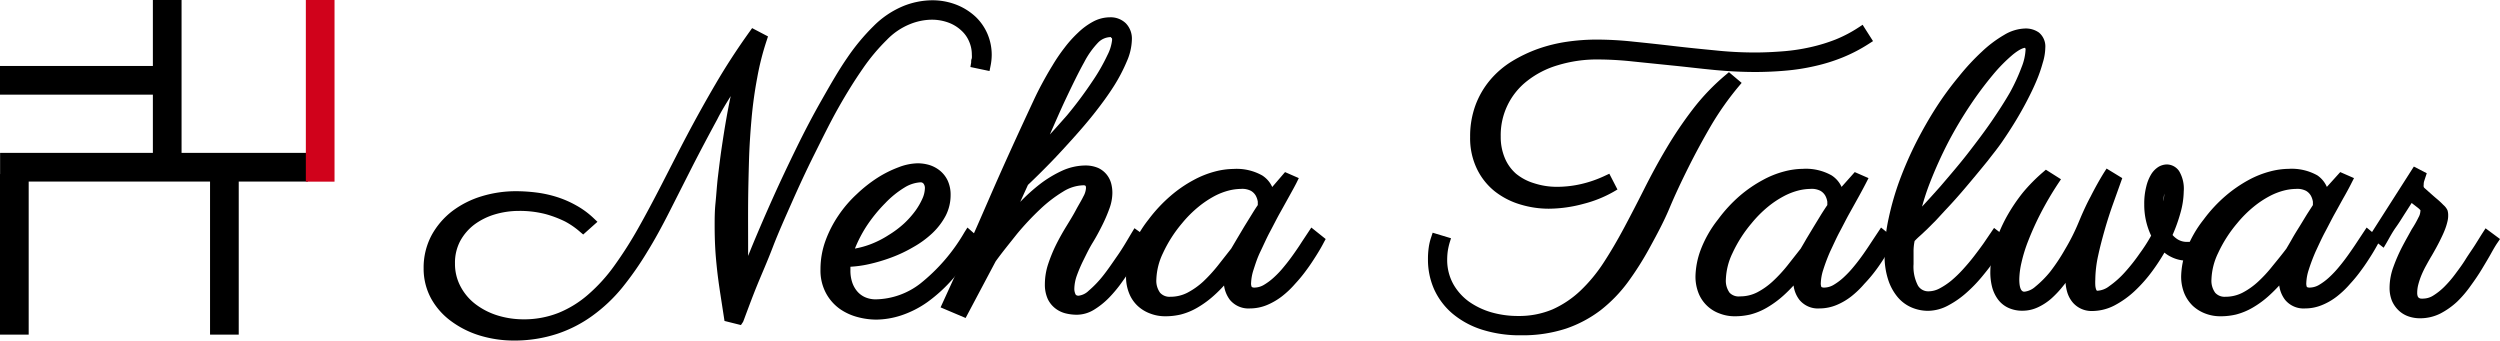
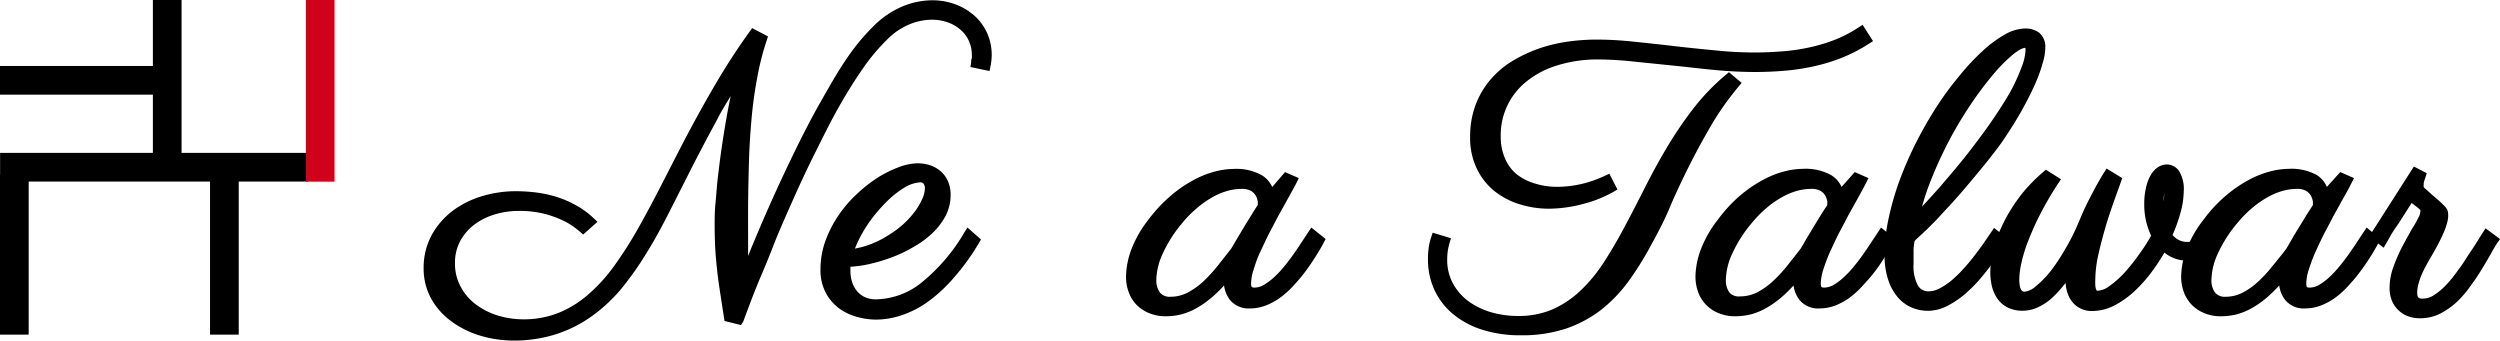
<svg xmlns="http://www.w3.org/2000/svg" viewBox="0 0 261.49 35.62">
  <defs>
    <style>.cls-1{fill:#d0021b;}</style>
  </defs>
  <title>logo</title>
  <g id="Layer_2" data-name="Layer 2">
    <g id="Layer_1-2" data-name="Layer 1">
      <path d="M53.79,35.62a12.24,12.24,0,0,1-3.62-.53,9.89,9.89,0,0,1-3-1.51,7.31,7.31,0,0,1-2.09-2.38,6.53,6.53,0,0,1-.77-3.13,7.19,7.19,0,0,1,.83-3.46,8.08,8.08,0,0,1,2.18-2.54,9.86,9.86,0,0,1,3.09-1.55A12.26,12.26,0,0,1,54,20a17.3,17.3,0,0,1,2.13.14,12.11,12.11,0,0,1,2.13.47,10.7,10.7,0,0,1,2,.87,8.88,8.88,0,0,1,1.84,1.35l.39.37L61,24.53l-.33-.28a8.16,8.16,0,0,0-1.58-1.09,11.57,11.57,0,0,0-2-.76,10.83,10.83,0,0,0-2.84-.34,8.87,8.87,0,0,0-2.51.37,6.93,6.93,0,0,0-2.14,1.07,5.41,5.41,0,0,0-1.47,1.72,4.84,4.84,0,0,0-.54,2.34A5,5,0,0,0,48.19,30a5.59,5.59,0,0,0,1.58,1.84A7.47,7.47,0,0,0,52.06,33a9.17,9.17,0,0,0,2.66.4,9.77,9.77,0,0,0,3.71-.68,11,11,0,0,0,3.1-1.92,17.24,17.24,0,0,0,2.72-3,41.51,41.51,0,0,0,2.5-3.92c.81-1.43,1.64-3,2.47-4.61s1.71-3.36,2.64-5.12,1.93-3.56,3-5.39,2.26-3.66,3.56-5.47l.25-.35,1.66.87-.13.4a27.9,27.9,0,0,0-1,3.93c-.26,1.37-.46,2.81-.59,4.27s-.23,3-.27,4.45-.08,3-.09,4.46,0,2.91,0,4.31c0,.38,0,.76,0,1.14.17-.43.35-.87.54-1.33.63-1.51,1.33-3.13,2.08-4.8s1.57-3.4,2.42-5.14,1.73-3.42,2.63-5S87.68,7.4,88.6,6.07a22,22,0,0,1,2.77-3.34A9.53,9.53,0,0,1,94.47.64a8.21,8.21,0,0,1,3-.61,6.89,6.89,0,0,1,2.58.47,6.35,6.35,0,0,1,2,1.26,5.43,5.43,0,0,1,1.25,1.82,5.58,5.58,0,0,1,.43,2.12,5.85,5.85,0,0,1-.13,1.23l-.1.5-2-.42.08-.47c0-.15,0-.3.07-.44a2.42,2.42,0,0,0,0-.38,3.39,3.39,0,0,0-.28-1.37,3.24,3.24,0,0,0-.82-1.16,4,4,0,0,0-1.33-.82,5.05,5.05,0,0,0-1.79-.31,6.23,6.23,0,0,0-2.26.47,7,7,0,0,0-2.41,1.64,20.31,20.31,0,0,0-2.51,3c-.87,1.25-1.74,2.65-2.59,4.16S86,14.5,85.16,16.18s-1.61,3.35-2.34,5-1.43,3.21-2,4.7-1.16,2.81-1.62,3.94-.8,2.05-1.06,2.74-.4,1.09-.42,1.11L77.5,34l-1.72-.43-.47-3.05c-.12-.81-.23-1.59-.31-2.34s-.15-1.49-.19-2.24-.06-1.52-.06-2.37c0-.68,0-1.47.09-2.35s.14-1.82.26-2.8.24-2,.39-3,.31-2.05.49-3.05c.14-.8.29-1.58.45-2.32-.49.8-1,1.61-1.4,2.42-.9,1.66-1.78,3.32-2.6,4.92l-2.38,4.7c-.77,1.52-1.57,3-2.38,4.3a33.28,33.28,0,0,1-2.6,3.71A16.5,16.5,0,0,1,62,33a13.52,13.52,0,0,1-3.7,1.91A14.31,14.31,0,0,1,53.79,35.62Z" />
      <path d="M102.09,6.62c0-.16,0-.31.06-.46a3.25,3.25,0,0,0,0-.44,3.87,3.87,0,0,0-.32-1.57,3.94,3.94,0,0,0-.94-1.33,4.64,4.64,0,0,0-1.49-.92,5.57,5.57,0,0,0-2-.34,6.82,6.82,0,0,0-2.44.5,7.87,7.87,0,0,0-2.58,1.75,20.64,20.64,0,0,0-2.57,3.11q-1.32,1.9-2.62,4.2T84.71,16c-.82,1.69-1.61,3.36-2.35,5s-1.43,3.21-2,4.7-1.17,2.82-1.62,4-.81,2.05-1.07,2.74-.38,1-.4,1.08l-1-.26c-.16-1-.3-1.9-.42-2.71s-.23-1.58-.32-2.33-.14-1.47-.18-2.2-.06-1.51-.06-2.35c0-.67,0-1.45.09-2.32s.14-1.8.25-2.77.24-2,.39-3,.32-2,.49-3,.36-1.93.56-2.82.39-1.7.6-2.41c-1.1,1.65-2.12,3.32-3,5S72.81,15.55,72,17.17s-1.62,3.18-2.38,4.7-1.56,2.93-2.37,4.26a33.3,33.3,0,0,1-2.56,3.66,15.85,15.85,0,0,1-3,2.84,12.9,12.9,0,0,1-3.56,1.83,13.59,13.59,0,0,1-4.37.66,11.56,11.56,0,0,1-3.47-.51,9.24,9.24,0,0,1-2.86-1.43,6.89,6.89,0,0,1-2-2.22,6,6,0,0,1-.71-2.89,6.69,6.69,0,0,1,.77-3.22,7.67,7.67,0,0,1,2-2.38A9.27,9.27,0,0,1,50.54,21,11.7,11.7,0,0,1,54,20.49a14.46,14.46,0,0,1,2.06.14,12.89,12.89,0,0,1,2.05.44A11.09,11.09,0,0,1,60,21.9a8.9,8.9,0,0,1,1.73,1.28l-.76.69a8.85,8.85,0,0,0-1.67-1.16,12.47,12.47,0,0,0-2.1-.79,10.88,10.88,0,0,0-3-.36,9.09,9.09,0,0,0-2.65.39,7.22,7.22,0,0,0-2.3,1.16A5.69,5.69,0,0,0,47.71,25a5.34,5.34,0,0,0-.6,2.58,5.47,5.47,0,0,0,.64,2.68,6.13,6.13,0,0,0,1.72,2,7.78,7.78,0,0,0,2.44,1.23,9.52,9.52,0,0,0,2.81.42,10.15,10.15,0,0,0,3.9-.72,11.55,11.55,0,0,0,3.24-2,17.74,17.74,0,0,0,2.79-3.08,41.85,41.85,0,0,0,2.53-4q1.23-2.16,2.48-4.64c.84-1.64,1.72-3.35,2.64-5.1s1.92-3.55,3-5.38,2.25-3.63,3.53-5.43l.9.47a28.89,28.89,0,0,0-1,4c-.26,1.4-.46,2.84-.6,4.31s-.23,3-.27,4.49-.08,3-.09,4.47,0,2.91,0,4.31,0,2.72-.11,4c.45-1.13,1-2.45,1.61-4s1.31-3.11,2.07-4.79,1.55-3.39,2.41-5.13,1.72-3.4,2.62-5,1.79-3,2.71-4.36a22.19,22.19,0,0,1,2.71-3.27,9.13,9.13,0,0,1,2.93-2A7.88,7.88,0,0,1,97.48.53,6.1,6.1,0,0,1,99.87,1a5.66,5.66,0,0,1,1.81,1.15,4.81,4.81,0,0,1,1.13,1.65,5,5,0,0,1,.39,1.93,5.67,5.67,0,0,1-.12,1.14Z" />
      <path d="M91.66,33.43a7.64,7.64,0,0,1-1.9-.25,5.87,5.87,0,0,1-1.89-.85,4.84,4.84,0,0,1-1.46-1.64,5,5,0,0,1-.59-2.53,8.68,8.68,0,0,1,.53-3,12,12,0,0,1,1.36-2.64,12.65,12.65,0,0,1,1.91-2.22,14.65,14.65,0,0,1,2.17-1.71A11.74,11.74,0,0,1,94,17.49a5.79,5.79,0,0,1,2-.41,4.43,4.43,0,0,1,1.18.17,3.36,3.36,0,0,1,1.11.58,3,3,0,0,1,.83,1.05,3.51,3.51,0,0,1,.31,1.53,4.71,4.71,0,0,1-.53,2.18,7.14,7.14,0,0,1-1.38,1.8,10.13,10.13,0,0,1-2,1.46,14.42,14.42,0,0,1-2.28,1.08,17.73,17.73,0,0,1-2.4.71,11.73,11.73,0,0,1-1.89.26v0c0,.14,0,.29,0,.43a3.83,3.83,0,0,0,.18,1.18,2.82,2.82,0,0,0,.52.95,2.31,2.31,0,0,0,.82.62,2.74,2.74,0,0,0,1.15.23,7.81,7.81,0,0,0,4.64-1.65,19.09,19.09,0,0,0,4.62-5.37l.31-.49,1.42,1.25-.21.35a23,23,0,0,1-2.68,3.7A15.68,15.68,0,0,1,97,31.6,10.37,10.37,0,0,1,94.23,33,8.65,8.65,0,0,1,91.66,33.43Zm4.62-14.36a3.57,3.57,0,0,0-1.68.55,9.9,9.9,0,0,0-2,1.62,15.67,15.67,0,0,0-2,2.47A13.84,13.84,0,0,0,89.42,26a9.17,9.17,0,0,0,1.52-.41,10.09,10.09,0,0,0,2-1,10.47,10.47,0,0,0,1.64-1.23A9.6,9.6,0,0,0,95.78,22a7.17,7.17,0,0,0,.73-1.29,2.83,2.83,0,0,0,.23-1,.76.76,0,0,0-.15-.51A.39.39,0,0,0,96.28,19.07Z" />
      <path d="M88.49,27.42l-.06.47c0,.16,0,.31,0,.47a4.27,4.27,0,0,0,.21,1.34,3.49,3.49,0,0,0,.6,1.11,2.78,2.78,0,0,0,1,.75,3.12,3.12,0,0,0,1.36.28,8.29,8.29,0,0,0,4.94-1.74,19.62,19.62,0,0,0,4.74-5.51l.67.59a23.08,23.08,0,0,1-2.62,3.62,15.8,15.8,0,0,1-2.64,2.39,10,10,0,0,1-2.59,1.33,8,8,0,0,1-2.42.41,7.63,7.63,0,0,1-1.78-.23,5.23,5.23,0,0,1-1.73-.79,4.32,4.32,0,0,1-1.31-1.46,4.64,4.64,0,0,1-.52-2.29,8.21,8.21,0,0,1,.5-2.82,11.63,11.63,0,0,1,1.3-2.53A12.92,12.92,0,0,1,90,20.67,15.47,15.47,0,0,1,92.06,19,11.05,11.05,0,0,1,94.14,18a5.24,5.24,0,0,1,1.79-.38,3.79,3.79,0,0,1,1,.15,3,3,0,0,1,1,.49,2.53,2.53,0,0,1,.68.88,3.09,3.09,0,0,1,.26,1.31,4.07,4.07,0,0,1-.48,1.94A6.35,6.35,0,0,1,97.1,24a9.42,9.42,0,0,1-1.85,1.39,13.52,13.52,0,0,1-2.21,1,16.59,16.59,0,0,1-2.32.69A11.29,11.29,0,0,1,88.49,27.42Zm.16-.84A10.75,10.75,0,0,0,91.11,26a11.12,11.12,0,0,0,2.11-1,11,11,0,0,0,1.71-1.3,9.1,9.1,0,0,0,1.26-1.43A7,7,0,0,0,97,20.92a3.2,3.2,0,0,0,.27-1.19,1.2,1.2,0,0,0-.28-.84.9.9,0,0,0-.68-.32,4,4,0,0,0-1.93.62,10.32,10.32,0,0,0-2.15,1.7,15.76,15.76,0,0,0-2,2.55A14.5,14.5,0,0,0,88.65,26.58Z" />
-       <path d="M98.38,32.15l.22-.48c1.64-3.57,3.24-7.16,4.77-10.69s3.12-7,4.73-10.45c.25-.54.54-1.13.88-1.76s.7-1.27,1.09-1.9A18.19,18.19,0,0,1,111.34,5a12.21,12.21,0,0,1,1.42-1.58,7.11,7.11,0,0,1,1.56-1.15,3.75,3.75,0,0,1,1.75-.46,2.28,2.28,0,0,1,1.69.63,2.3,2.3,0,0,1,.63,1.71,6,6,0,0,1-.53,2.27A17.52,17.52,0,0,1,116.51,9c-.55.87-1.21,1.78-1.93,2.7s-1.5,1.83-2.31,2.73-1.62,1.79-2.44,2.63-1.57,1.58-2.31,2.28l-.81,1.78a19,19,0,0,1,2.1-1.89,12.15,12.15,0,0,1,2.34-1.4,6,6,0,0,1,2.34-.52,3.36,3.36,0,0,1,1.38.26,2.47,2.47,0,0,1,.9.71,2.53,2.53,0,0,1,.46.93,3.81,3.81,0,0,1,.12.95,4.83,4.83,0,0,1-.32,1.68,15.75,15.75,0,0,1-.75,1.74c-.3.6-.62,1.2-1,1.82s-.65,1.2-.94,1.78a15.19,15.19,0,0,0-.71,1.65,4.34,4.34,0,0,0-.26,1.39,1.31,1.31,0,0,0,.14.59s.07.12.3.12a1.81,1.81,0,0,0,1.06-.52,11.16,11.16,0,0,0,1.49-1.55c.51-.64,1-1.37,1.55-2.16s1-1.58,1.46-2.35l.29-.48L120.24,25l-.29.39c-.14.19-.32.49-.56.9s-.54.94-.87,1.48-.72,1.12-1.14,1.7A13.59,13.59,0,0,1,116,31.14a8.15,8.15,0,0,1-1.56,1.25,3.47,3.47,0,0,1-1.8.53,4.9,4.9,0,0,1-1.13-.13,2.9,2.9,0,0,1-1.11-.52,2.72,2.72,0,0,1-.81-1,3.66,3.66,0,0,1-.3-1.57,6.75,6.75,0,0,1,.35-2.1,15.83,15.83,0,0,1,.82-2c.33-.66.69-1.3,1.07-1.92s.72-1.17,1-1.7.58-1,.78-1.42a2.06,2.06,0,0,0,.28-.88c0-.27-.06-.3-.29-.3a4.22,4.22,0,0,0-2.1.66,14.12,14.12,0,0,0-2.4,1.84,28.86,28.86,0,0,0-2.42,2.58c-.79,1-1.55,1.92-2.24,2.88l-3.14,5.92ZM116.17,3.88a1.88,1.88,0,0,0-1.28.54,8.86,8.86,0,0,0-1.49,2.09c-.56,1-1.22,2.35-2,4-.47,1-1,2.22-1.59,3.56.64-.69,1.24-1.38,1.79-2a41.54,41.54,0,0,0,2.65-3.55,19.69,19.69,0,0,0,1.58-2.75,4.54,4.54,0,0,0,.49-1.58c0-.15,0-.2-.06-.21S116.26,3.88,116.17,3.88Z" />
-       <path d="M104.72,24.24a28.14,28.14,0,0,1,2.15-2.59,17.44,17.44,0,0,1,2.25-2,11.08,11.08,0,0,1,2.23-1.34,5.37,5.37,0,0,1,2.14-.48,2.61,2.61,0,0,1,1.16.22,2,2,0,0,1,.73.55,2.15,2.15,0,0,1,.37.76,3.23,3.23,0,0,1,.1.82,4.32,4.32,0,0,1-.29,1.51,15.69,15.69,0,0,1-.73,1.69c-.29.59-.61,1.18-1,1.8s-.65,1.21-.95,1.79a17.18,17.18,0,0,0-.73,1.71,4.84,4.84,0,0,0-.29,1.56,1.82,1.82,0,0,0,.2.83.77.77,0,0,0,.74.38,2.28,2.28,0,0,0,1.38-.64,11.07,11.07,0,0,0,1.56-1.62c.52-.66,1-1.39,1.58-2.2s1-1.59,1.47-2.36l.71.55a9.29,9.29,0,0,0-.59.94q-.37.66-.87,1.47c-.33.54-.7,1.1-1.11,1.67a13.62,13.62,0,0,1-1.31,1.57A6.82,6.82,0,0,1,114.21,32a2.9,2.9,0,0,1-1.54.46,4.29,4.29,0,0,1-1-.12,2.34,2.34,0,0,1-.92-.42,2.29,2.29,0,0,1-.67-.85,3.21,3.21,0,0,1-.25-1.36,6.42,6.42,0,0,1,.32-2,16,16,0,0,1,.8-1.95,21.34,21.34,0,0,1,1-1.87l1-1.71c.32-.54.59-1,.8-1.46a2.53,2.53,0,0,0,.33-1.1.71.71,0,0,0-.79-.8,4.64,4.64,0,0,0-2.35.73,14.2,14.2,0,0,0-2.49,1.9,31.43,31.43,0,0,0-2.46,2.63c-.81,1-1.56,1.94-2.27,2.9l-3,5.59-1.77-.7q2.47-5.41,4.77-10.7t4.72-10.44q.38-.79.87-1.74c.33-.62.69-1.25,1.07-1.87s.8-1.22,1.24-1.8a13.7,13.7,0,0,1,1.37-1.52,6.82,6.82,0,0,1,1.46-1.07,3.25,3.25,0,0,1,1.51-.4,1.82,1.82,0,0,1,1.34.48,1.83,1.83,0,0,1,.48,1.36,5.56,5.56,0,0,1-.49,2.08,17,17,0,0,1-1.31,2.45,30.53,30.53,0,0,1-1.91,2.66c-.72.91-1.48,1.81-2.28,2.71s-1.61,1.77-2.43,2.61-1.61,1.62-2.37,2.33ZM116.17,3.38a2.3,2.3,0,0,0-1.61.67A9.24,9.24,0,0,0,113,6.27c-.57,1-1.23,2.37-2,4s-1.65,3.69-2.71,6.1A52.12,52.12,0,0,0,112,12.33a42.48,42.48,0,0,0,2.68-3.58,20.06,20.06,0,0,0,1.61-2.82,5,5,0,0,0,.54-1.79.8.8,0,0,0-.2-.56A.69.69,0,0,0,116.17,3.38Z" />
      <path d="M121.89,33.08a4.33,4.33,0,0,1-1.57-.28A3.89,3.89,0,0,1,119,32a3.64,3.64,0,0,1-.9-1.33,4.51,4.51,0,0,1-.32-1.77,8.41,8.41,0,0,1,.52-2.72,12,12,0,0,1,1.84-3.23,15.48,15.48,0,0,1,2.32-2.48,13.24,13.24,0,0,1,2.37-1.63,10,10,0,0,1,2.25-.9,8,8,0,0,1,1.94-.27,5.45,5.45,0,0,1,3,.68,2.8,2.8,0,0,1,1.05,1.21L134.41,18l1.44.63-.23.47c-.17.34-.42.79-.73,1.35s-.63,1.14-1,1.8-.7,1.33-1.06,2-.67,1.39-1,2.07-.52,1.3-.71,1.88a5,5,0,0,0-.26,1.39.84.84,0,0,0,.07.43.58.58,0,0,0,.31.06,2,2,0,0,0,.92-.26,6.25,6.25,0,0,0,1.08-.8,9.82,9.82,0,0,0,1.07-1.14c.36-.43.69-.87,1-1.31s.6-.86.85-1.26l1-1.51L138.66,25l-.2.37c-.22.43-.49.89-.8,1.38s-.64,1-1,1.48a15.26,15.26,0,0,1-1.2,1.46A9.62,9.62,0,0,1,134.08,31a7,7,0,0,1-1.57.91,4.67,4.67,0,0,1-1.75.35,2.52,2.52,0,0,1-2.12-.9,3.2,3.2,0,0,1-.61-1.5,14,14,0,0,1-1,1,10.4,10.4,0,0,1-1.81,1.33,6.73,6.73,0,0,1-1.73.71A7,7,0,0,1,121.89,33.08Zm7.87-13.32a5.47,5.47,0,0,0-1.24.17,6.89,6.89,0,0,0-1.49.58,10.43,10.43,0,0,0-1.66,1.11,12.27,12.27,0,0,0-1.73,1.73,13.74,13.74,0,0,0-2,3.13,6.81,6.81,0,0,0-.69,2.74,2.14,2.14,0,0,0,.39,1.4,1.32,1.32,0,0,0,1.07.42,3.89,3.89,0,0,0,1.78-.42,7.84,7.84,0,0,0,1.65-1.16,16,16,0,0,0,1.51-1.64L128.78,26l.59-1,.78-1.31.81-1.31q.33-.54.6-.93c0-.1,0-.22,0-.36a2,2,0,0,0-.21-.62,1.38,1.38,0,0,0-.51-.51A2,2,0,0,0,129.76,19.76Z" />
      <path d="M135.17,18.89c-.17.34-.41.78-.71,1.32s-.64,1.15-1,1.81-.71,1.35-1.06,2.06-.69,1.42-1,2.1-.53,1.33-.72,1.94a5.25,5.25,0,0,0-.29,1.53c0,.42.08.69.25.81a1,1,0,0,0,.63.18,2.36,2.36,0,0,0,1.16-.33,6.42,6.42,0,0,0,1.18-.86,12.91,12.91,0,0,0,1.12-1.19c.36-.44.71-.89,1-1.34s.61-.88.87-1.29.49-.75.67-1l.7.55c-.22.41-.48.86-.78,1.34s-.63,1-1,1.46a15.32,15.32,0,0,1-1.16,1.42,10.69,10.69,0,0,1-1.32,1.21,6.43,6.43,0,0,1-1.45.84,4.25,4.25,0,0,1-1.56.31A2.05,2.05,0,0,1,129,31a2.86,2.86,0,0,1-.55-1.82c0-.05,0-.17,0-.34a2,2,0,0,1,.05-.42,15.86,15.86,0,0,1-1.87,2A9.58,9.58,0,0,1,125,31.74a6.05,6.05,0,0,1-1.6.65,5.93,5.93,0,0,1-1.47.19,3.82,3.82,0,0,1-1.4-.25,3.41,3.41,0,0,1-1.15-.71,3.35,3.35,0,0,1-.78-1.15,4.09,4.09,0,0,1-.28-1.58,7.86,7.86,0,0,1,.49-2.55,11.52,11.52,0,0,1,1.77-3.1,14.48,14.48,0,0,1,2.24-2.4,13.14,13.14,0,0,1,2.28-1.57,9.42,9.42,0,0,1,2.14-.85,7.58,7.58,0,0,1,1.82-.26,5,5,0,0,1,2.71.6,2.56,2.56,0,0,1,1.12,1.83c.26-.33.53-.65.82-1l.87-1Zm-6,7.42q.26-.4.63-1c.25-.42.51-.86.78-1.3s.54-.89.8-1.3.49-.77.68-1.06a5.08,5.08,0,0,0,0-.56,2.52,2.52,0,0,0-.27-.8,1.94,1.94,0,0,0-.68-.69,2.52,2.52,0,0,0-1.31-.29,5.92,5.92,0,0,0-1.36.18,8,8,0,0,0-1.6.63,10.37,10.37,0,0,0-1.75,1.16,12.19,12.19,0,0,0-1.79,1.8,13.86,13.86,0,0,0-2.08,3.25,7.3,7.3,0,0,0-.74,2.94,2.61,2.61,0,0,0,.51,1.72,1.79,1.79,0,0,0,1.45.6,4.38,4.38,0,0,0,2-.48,7.62,7.62,0,0,0,1.76-1.24,15.93,15.93,0,0,0,1.56-1.69Z" />
      <path d="M159.11,35.07a13.11,13.11,0,0,1-4.13-.6,9.06,9.06,0,0,1-3.07-1.68A7.28,7.28,0,0,1,150,30.25a7.63,7.63,0,0,1-.64-3.14,8.07,8.07,0,0,1,.08-1.22,5.62,5.62,0,0,1,.26-1.09l.15-.46,1.92.58-.15.48a7.35,7.35,0,0,0-.18.8,6.71,6.71,0,0,0-.07.91A5.22,5.22,0,0,0,152,29.7a5.75,5.75,0,0,0,1.65,1.85A7.85,7.85,0,0,0,156,32.67a10,10,0,0,0,2.77.38,9,9,0,0,0,3.62-.69,10.44,10.44,0,0,0,2.89-1.93,16.27,16.27,0,0,0,2.42-2.91c.74-1.13,1.46-2.36,2.15-3.65s1.41-2.68,2.12-4.09,1.49-2.86,2.32-4.25a41.26,41.26,0,0,1,2.76-4.09,22.79,22.79,0,0,1,3.47-3.62l.32-.27,1.33,1.12-.32.38a30.72,30.72,0,0,0-2.89,4.1c-.84,1.44-1.63,2.9-2.35,4.34s-1.41,2.9-2,4.31-1.35,2.81-2.05,4.09a32,32,0,0,1-2.29,3.62,15.09,15.09,0,0,1-2.83,2.92,12.82,12.82,0,0,1-3.64,1.94A14.6,14.6,0,0,1,159.11,35.07ZM162,21.83a10.2,10.2,0,0,1-3-.45A8,8,0,0,1,156.33,20a6.78,6.78,0,0,1-1.86-2.36,7.37,7.37,0,0,1-.7-3.31,9.41,9.41,0,0,1,.56-3.33,8.9,8.9,0,0,1,1.53-2.63,9.45,9.45,0,0,1,2.27-1.95,15,15,0,0,1,2.74-1.31,16.16,16.16,0,0,1,3-.74,21.77,21.77,0,0,1,3.1-.23,36.44,36.44,0,0,1,3.91.22c1.38.14,2.78.29,4.22.46s2.86.31,4.31.45a39.57,39.57,0,0,0,4.15.22c1,0,2-.05,3-.13a20,20,0,0,0,2.82-.43,17.66,17.66,0,0,0,2.62-.8,13.76,13.76,0,0,0,2.4-1.26l.42-.28,1.09,1.71-.42.27A16.48,16.48,0,0,1,192.75,6a18.31,18.31,0,0,1-2.92.91,22.06,22.06,0,0,1-3.07.48c-1,.09-2.11.14-3.17.14-1.34,0-2.77-.07-4.25-.21S176.4,7,175,6.86l-4.21-.43a35.06,35.06,0,0,0-3.62-.21,14,14,0,0,0-4.22.6,9.51,9.51,0,0,0-3.22,1.65,7.17,7.17,0,0,0-2.76,5.81,5.65,5.65,0,0,0,.42,2.23,4.47,4.47,0,0,0,1.17,1.65,5.44,5.44,0,0,0,1.88,1,7.67,7.67,0,0,0,2.47.38,11.23,11.23,0,0,0,2.47-.29,12.19,12.19,0,0,0,2.52-.88l.43-.2.85,1.65-.41.24a12.56,12.56,0,0,1-3.14,1.26A14.08,14.08,0,0,1,162,21.83Z" />
      <path d="M181.5,8.73a30.86,30.86,0,0,0-2.94,4.17c-.86,1.45-1.64,2.91-2.37,4.37s-1.41,2.9-2.06,4.32-1.33,2.78-2,4.06a30.91,30.91,0,0,1-2.25,3.56A14.11,14.11,0,0,1,167.11,32a11.94,11.94,0,0,1-3.49,1.87,13.85,13.85,0,0,1-4.51.67,12.38,12.38,0,0,1-4-.58,8.49,8.49,0,0,1-2.9-1.58,6.67,6.67,0,0,1-1.78-2.36,7.22,7.22,0,0,1-.6-2.94,8.46,8.46,0,0,1,.07-1.15,5.43,5.43,0,0,1,.24-1l1,.29a8.16,8.16,0,0,0-.19.87,6.4,6.4,0,0,0-.08,1,5.73,5.73,0,0,0,.68,2.83,6.21,6.21,0,0,0,1.8,2,7.73,7.73,0,0,0,2.54,1.2,10.59,10.59,0,0,0,2.91.4,9.23,9.23,0,0,0,3.82-.74,11,11,0,0,0,3-2,16.15,16.15,0,0,0,2.49-3c.75-1.14,1.47-2.37,2.17-3.69s1.41-2.68,2.12-4.1,1.48-2.83,2.31-4.22a40.07,40.07,0,0,1,2.72-4,21.92,21.92,0,0,1,3.4-3.55Zm13.71-4.59a15.54,15.54,0,0,1-2.65,1.38,18.36,18.36,0,0,1-2.84.89,24.52,24.52,0,0,1-3,.47c-1,.09-2.07.13-3.12.13-1.33,0-2.73-.07-4.2-.2L175,6.37c-1.45-.16-2.85-.31-4.21-.44a35.82,35.82,0,0,0-3.67-.21,14.6,14.6,0,0,0-4.37.62,10.1,10.1,0,0,0-3.38,1.74,7.74,7.74,0,0,0-2.18,2.69,7.93,7.93,0,0,0-.77,3.51,6.09,6.09,0,0,0,.46,2.43,4.92,4.92,0,0,0,1.31,1.83,5.94,5.94,0,0,0,2,1.14,8.39,8.39,0,0,0,2.63.4,11.62,11.62,0,0,0,2.58-.3,13.58,13.58,0,0,0,2.62-.91l.41.8a12,12,0,0,1-3,1.21,13.5,13.5,0,0,1-3.45.45,9.63,9.63,0,0,1-2.89-.43,7.59,7.59,0,0,1-2.47-1.3,6.35,6.35,0,0,1-1.73-2.19,7,7,0,0,1-.64-3.09,8.91,8.91,0,0,1,.53-3.16,8.36,8.36,0,0,1,1.44-2.48,8.85,8.85,0,0,1,2.15-1.84A13.18,13.18,0,0,1,161,5.58,15.06,15.06,0,0,1,164,4.85a20.56,20.56,0,0,1,3-.22,38.13,38.13,0,0,1,3.86.21l4.21.46c1.43.17,2.87.32,4.32.46a40.51,40.51,0,0,0,4.2.22c1,0,2-.05,3-.13a20.59,20.59,0,0,0,2.88-.44,17.26,17.26,0,0,0,2.7-.83,13.42,13.42,0,0,0,2.49-1.3Z" />
      <path d="M181.46,33.08a4.29,4.29,0,0,1-1.57-.28,3.72,3.72,0,0,1-2.23-2.14,4.69,4.69,0,0,1-.32-1.77,8.45,8.45,0,0,1,.53-2.72,12,12,0,0,1,1.84-3.23A15,15,0,0,1,182,20.46a13.66,13.66,0,0,1,2.38-1.63,9.78,9.78,0,0,1,2.25-.9,8,8,0,0,1,1.94-.27,5.48,5.48,0,0,1,3,.68,2.8,2.8,0,0,1,1.05,1.21L194,18l1.44.63-.24.47q-.26.51-.72,1.35c-.3.54-.63,1.14-1,1.8s-.7,1.33-1.06,2-.67,1.39-1,2.07a18.9,18.9,0,0,0-.71,1.88,5,5,0,0,0-.26,1.39,1,1,0,0,0,.06.43.62.62,0,0,0,.32.06,2,2,0,0,0,.92-.26,6.25,6.25,0,0,0,1.08-.8,10.76,10.76,0,0,0,1.07-1.14c.36-.43.69-.87,1-1.31s.59-.86.85-1.26l1-1.51L198.23,25l-.2.37c-.23.43-.49.89-.8,1.38s-.64,1-1,1.48A15.16,15.16,0,0,1,195,29.69,9.68,9.68,0,0,1,193.64,31a6.68,6.68,0,0,1-1.56.91,4.68,4.68,0,0,1-1.76.35,2.5,2.5,0,0,1-2.11-.9,3.1,3.1,0,0,1-.61-1.5c-.35.38-.69.72-1,1a10.4,10.4,0,0,1-1.81,1.33,6.73,6.73,0,0,1-1.73.71A7,7,0,0,1,181.46,33.08Zm7.87-13.32a5.47,5.47,0,0,0-1.24.17,6.89,6.89,0,0,0-1.49.58,10.06,10.06,0,0,0-1.67,1.11,12.23,12.23,0,0,0-1.72,1.73,13.74,13.74,0,0,0-2,3.13,6.81,6.81,0,0,0-.69,2.74,2.14,2.14,0,0,0,.39,1.4A1.31,1.31,0,0,0,182,31a3.9,3.9,0,0,0,1.79-.42,7.54,7.54,0,0,0,1.64-1.16,15,15,0,0,0,1.52-1.64L188.35,26c.13-.23.34-.57.58-1l.79-1.31.8-1.31c.23-.36.43-.67.61-.93,0-.1,0-.22,0-.36a2,2,0,0,0-.21-.62,1.38,1.38,0,0,0-.51-.51A2,2,0,0,0,189.33,19.76Z" />
      <path d="M194.74,18.89q-.26.51-.72,1.32c-.3.55-.63,1.15-1,1.81s-.71,1.35-1.07,2.06-.68,1.42-1,2.1a19.13,19.13,0,0,0-.73,1.94,5.55,5.55,0,0,0-.28,1.53c0,.42.08.69.25.81a1,1,0,0,0,.63.18,2.36,2.36,0,0,0,1.16-.33,6,6,0,0,0,1.17-.86,11.75,11.75,0,0,0,1.13-1.19c.36-.44.7-.89,1-1.34s.61-.88.87-1.29l.67-1,.7.55c-.22.41-.48.86-.78,1.34s-.63,1-1,1.46a17.14,17.14,0,0,1-1.16,1.42,11.46,11.46,0,0,1-1.32,1.21,6.65,6.65,0,0,1-1.45.84,4.26,4.26,0,0,1-1.57.31,2.08,2.08,0,0,1-1.72-.7,2.92,2.92,0,0,1-.54-1.82c0-.05,0-.17,0-.34a1.5,1.5,0,0,1,.05-.42,16.62,16.62,0,0,1-1.87,2,9.58,9.58,0,0,1-1.72,1.27,6.05,6.05,0,0,1-1.6.65,5.93,5.93,0,0,1-1.47.19,3.82,3.82,0,0,1-1.4-.25,3.27,3.27,0,0,1-1.93-1.86,4.08,4.08,0,0,1-.29-1.58,7.9,7.9,0,0,1,.5-2.55,11.26,11.26,0,0,1,1.77-3.1,14.44,14.44,0,0,1,2.23-2.4,13.59,13.59,0,0,1,2.29-1.57,9.42,9.42,0,0,1,2.14-.85,7.58,7.58,0,0,1,1.82-.26,5,5,0,0,1,2.71.6,2.55,2.55,0,0,1,1.11,1.83c.26-.33.54-.65.82-1l.88-1Zm-6,7.42q.25-.4.63-1c.24-.42.5-.86.78-1.3s.54-.89.8-1.3.49-.77.68-1.06a3.71,3.71,0,0,0,0-.56,2.27,2.27,0,0,0-.26-.8,1.94,1.94,0,0,0-.68-.69,2.54,2.54,0,0,0-1.31-.29,5.86,5.86,0,0,0-1.36.18,7.77,7.77,0,0,0-1.6.63,10.37,10.37,0,0,0-1.75,1.16,12.73,12.73,0,0,0-1.8,1.8,14.54,14.54,0,0,0-2.08,3.25,7.44,7.44,0,0,0-.73,2.94,2.61,2.61,0,0,0,.51,1.72,1.79,1.79,0,0,0,1.44.6,4.39,4.39,0,0,0,2-.48,7.36,7.36,0,0,0,1.75-1.24,15,15,0,0,0,1.57-1.69Z" />
      <path d="M201.69,32.51a4.36,4.36,0,0,1-1.72-.34,3.91,3.91,0,0,1-1.48-1.09,5.46,5.46,0,0,1-1-1.84,8,8,0,0,1-.37-2.6,18,18,0,0,1,.43-3.83,29.13,29.13,0,0,1,1.16-4,38.71,38.71,0,0,1,1.72-3.93c.66-1.29,1.37-2.53,2.11-3.68A32.57,32.57,0,0,1,204.89,8a23.83,23.83,0,0,1,2.41-2.6,12.53,12.53,0,0,1,2.33-1.75,4.5,4.5,0,0,1,2.2-.67,2.39,2.39,0,0,1,1.43.42A1.89,1.89,0,0,1,213.93,5a5.62,5.62,0,0,1-.27,1.58A14.62,14.62,0,0,1,213,8.47c-.28.67-.62,1.37-1,2.1s-.8,1.47-1.24,2.19-.91,1.44-1.38,2.12-1,1.32-1.44,1.9c-.94,1.16-1.76,2.14-2.44,2.94s-1.28,1.47-1.78,2-.92,1-1.26,1.36l-.91.91-.73.68a7,7,0,0,0-.56.54,5.37,5.37,0,0,0-.11,1.17c0,.45,0,.87,0,1.25a4.26,4.26,0,0,0,.46,2.24,1.25,1.25,0,0,0,1.13.6,2.48,2.48,0,0,0,1.11-.29,7.31,7.31,0,0,0,1.25-.83,12.43,12.43,0,0,0,1.23-1.19c.41-.45.8-.91,1.16-1.38s.69-.91,1-1.35l1.08-1.59L210.08,25l-.29.4s-.16.24-.36.57-.5.81-.86,1.33-.79,1.07-1.28,1.66a15,15,0,0,1-1.62,1.67,9.6,9.6,0,0,1-1.86,1.3A4.54,4.54,0,0,1,201.69,32.51ZM211.85,5c-.16,0-.54.09-1.29.69a16.7,16.7,0,0,0-2.09,2.11,37.34,37.34,0,0,0-2.37,3.17,42.72,42.72,0,0,0-2.31,3.88,44.49,44.49,0,0,0-1.93,4.27,24.13,24.13,0,0,0-.82,2.49c.66-.71,1.3-1.42,1.93-2.13,1-1.17,2-2.33,2.89-3.48s1.73-2.26,2.47-3.34,1.38-2.08,1.91-3A19.94,19.94,0,0,0,211.46,7a5.62,5.62,0,0,0,.41-1.87h0a1.19,1.19,0,0,0-.08-.17Z" />
      <path d="M211.83,3.46a1.92,1.92,0,0,1,1.14.33A1.38,1.38,0,0,1,213.43,5a5.12,5.12,0,0,1-.25,1.45,15.84,15.84,0,0,1-.66,1.82q-.42,1-1,2.07c-.37.72-.78,1.44-1.22,2.16s-.89,1.41-1.36,2.09-.95,1.3-1.42,1.87c-.94,1.16-1.75,2.14-2.43,2.93s-1.27,1.47-1.77,2-.91,1-1.25,1.34-.64.65-.9.89l-.72.68c-.22.2-.45.42-.68.67a6,6,0,0,0-.15,1.42c0,.45,0,.86,0,1.24a4.57,4.57,0,0,0,.55,2.52,1.76,1.76,0,0,0,1.54.82,2.94,2.94,0,0,0,1.34-.35,7.33,7.33,0,0,0,1.34-.88,12.39,12.39,0,0,0,1.28-1.24c.42-.47.81-.94,1.19-1.41s.7-.93,1-1.38l.78-1.15.73.55c0,.05-.17.25-.39.61s-.49.79-.84,1.3-.77,1.05-1.25,1.63a14.94,14.94,0,0,1-1.57,1.61,8.54,8.54,0,0,1-1.77,1.23,3.91,3.91,0,0,1-1.88.49,4,4,0,0,1-1.53-.3,3.31,3.31,0,0,1-1.29-1,5,5,0,0,1-.9-1.67,7.6,7.6,0,0,1-.34-2.44,17.68,17.68,0,0,1,.42-3.72A29.25,29.25,0,0,1,199.19,19a35.54,35.54,0,0,1,1.7-3.87c.65-1.28,1.34-2.49,2.08-3.65a33.19,33.19,0,0,1,2.3-3.2,24.87,24.87,0,0,1,2.37-2.55,12.76,12.76,0,0,1,2.23-1.68A4.1,4.1,0,0,1,211.83,3.46Zm-11.7,19.8c1.1-1.14,2.18-2.31,3.21-3.48s2-2.35,2.91-3.5S208,14,208.74,12.92a33.52,33.52,0,0,0,1.93-3.08,19.6,19.6,0,0,0,1.25-2.63,6,6,0,0,0,.45-2,.89.89,0,0,0-.15-.42c-.11-.18-.23-.27-.37-.27a3,3,0,0,0-1.61.8,16.49,16.49,0,0,0-2.15,2.18,38.25,38.25,0,0,0-2.41,3.21,43.78,43.78,0,0,0-2.33,3.93,40.08,40.08,0,0,0-1.95,4.32A24.42,24.42,0,0,0,200.13,23.26Z" />
      <path d="M218.76,32.53a2.58,2.58,0,0,1-1.94-.87,3,3,0,0,1-.59-1.08,4.53,4.53,0,0,1-.18-1,2.35,2.35,0,0,1-.19.25,10.76,10.76,0,0,1-1.28,1.38,5.88,5.88,0,0,1-1.42.93,3.76,3.76,0,0,1-1.59.36,3.44,3.44,0,0,1-1.52-.31,2.81,2.81,0,0,1-1.09-.9,3.83,3.83,0,0,1-.6-1.29,6.23,6.23,0,0,1-.18-1.53,10,10,0,0,1,.46-2.91,16.76,16.76,0,0,1,1.22-2.84,18.45,18.45,0,0,1,1.76-2.62A18,18,0,0,1,213.7,18l.29-.25,1.58,1-.28.42a33.94,33.94,0,0,0-1.87,3.19,30.47,30.47,0,0,0-1.26,2.79,15.31,15.31,0,0,0-.72,2.31,8.42,8.42,0,0,0-.23,1.75c0,1.3.41,1.3.54,1.3a2.06,2.06,0,0,0,1.13-.52,10.66,10.66,0,0,0,1.57-1.58A19.65,19.65,0,0,0,216,26.07a21.16,21.16,0,0,0,1.38-2.73l.29-.69v0c.31-.71.63-1.41,1-2.09.46-.91.93-1.75,1.4-2.51l.27-.42,1.64,1-.93,2.6c-.31.86-.61,1.78-.88,2.72s-.52,1.89-.72,2.82a12.37,12.37,0,0,0-.29,2.48,5.35,5.35,0,0,0,0,.58,1.65,1.65,0,0,0,.08.43.49.49,0,0,0,.09.15h.05a2.21,2.21,0,0,0,1.24-.48,9.53,9.53,0,0,0,1.62-1.44,19.35,19.35,0,0,0,1.58-2A17,17,0,0,0,225,24.65a7.52,7.52,0,0,1-.72-3.28,7.09,7.09,0,0,1,.21-1.85,4.49,4.49,0,0,1,.51-1.28,2.42,2.42,0,0,1,.79-.8,1.8,1.8,0,0,1,.85-.24,1.58,1.58,0,0,1,1.29.7,3.6,3.6,0,0,1,.48,2.12,8.73,8.73,0,0,1-.35,2.27,16.68,16.68,0,0,1-.82,2.29,2.36,2.36,0,0,0,.54.46,1.81,1.81,0,0,0,.94.26l.59,0L229,27.26l-.44,0a3.7,3.7,0,0,1-1.49-.4,3.44,3.44,0,0,1-.68-.44,20.66,20.66,0,0,1-1.22,1.87,15.14,15.14,0,0,1-1.88,2.14,9.71,9.71,0,0,1-2.13,1.52A5.11,5.11,0,0,1,218.76,32.53Zm7.62-12.28a3.76,3.76,0,0,0-.08.81C226.34,20.79,226.36,20.52,226.38,20.25Z" />
      <path d="M214.87,18.89A34.72,34.72,0,0,0,213,22.12c-.52,1-.95,2-1.29,2.84a15.43,15.43,0,0,0-.74,2.38,8.77,8.77,0,0,0-.24,1.86c0,1.2.35,1.8,1,1.8a2.47,2.47,0,0,0,1.43-.63,10.35,10.35,0,0,0,1.65-1.66,19.35,19.35,0,0,0,1.64-2.38,21.46,21.46,0,0,0,1.41-2.79h0c.38-.93.79-1.85,1.24-2.75a27.69,27.69,0,0,1,1.38-2.46l.88.55c-.23.61-.49,1.35-.8,2.22s-.61,1.79-.89,2.75-.52,1.91-.73,2.86a12.63,12.63,0,0,0-.3,2.58q0,.33,0,.63a2.71,2.71,0,0,0,.11.54.81.81,0,0,0,.23.37.6.6,0,0,0,.39.14,2.79,2.79,0,0,0,1.52-.59,10.43,10.43,0,0,0,1.7-1.51,20.33,20.33,0,0,0,1.62-2.05,20.8,20.8,0,0,0,1.3-2.18,6.69,6.69,0,0,1-.79-3.28,7,7,0,0,1,.19-1.72,4.09,4.09,0,0,1,.46-1.14,1.66,1.66,0,0,1,.6-.63,1.34,1.34,0,0,1,.61-.18,1.09,1.09,0,0,1,.89.5,3.22,3.22,0,0,1,.38,1.82,8.22,8.22,0,0,1-.33,2.14,17,17,0,0,1-.92,2.49,2.8,2.8,0,0,0,.86.82,2.3,2.3,0,0,0,1.19.33l-.18.94a3.24,3.24,0,0,1-1.28-.34,3.89,3.89,0,0,1-1-.81A20.13,20.13,0,0,1,224.73,28,15.29,15.29,0,0,1,222.91,30a9,9,0,0,1-2,1.44,4.51,4.51,0,0,1-2.13.55,2.22,2.22,0,0,1-.85-.17,2.13,2.13,0,0,1-.71-.53,2.59,2.59,0,0,1-.49-.9,4.1,4.1,0,0,1-.18-1.29c0-.18,0-.38,0-.59s0-.42.08-.64c-.38.59-.76,1.13-1.16,1.64a9.75,9.75,0,0,1-1.22,1.31,5.74,5.74,0,0,1-1.3.86,3.22,3.22,0,0,1-1.38.31,3.09,3.09,0,0,1-1.31-.26,2.47,2.47,0,0,1-.89-.74,3.17,3.17,0,0,1-.52-1.13,5.65,5.65,0,0,1-.17-1.4,9.34,9.34,0,0,1,.44-2.76A15,15,0,0,1,210.3,23,17.51,17.51,0,0,1,214,18.34Zm11.25,4.57a9.94,9.94,0,0,0,.57-1.78,8.24,8.24,0,0,0,.19-1.76,3.32,3.32,0,0,0-.09-.92.88.88,0,0,0-.16-.31l-.15.11a1.33,1.33,0,0,0-.28.4,3.57,3.57,0,0,0-.28.81,5.45,5.45,0,0,0-.13,1.34,6.74,6.74,0,0,0,.09,1.11A6.38,6.38,0,0,0,226.12,23.46Z" />
      <path d="M232.26,33.08a4.34,4.34,0,0,1-1.58-.28,4,4,0,0,1-1.32-.81,3.91,3.91,0,0,1-.9-1.33,4.69,4.69,0,0,1-.32-1.77,8.45,8.45,0,0,1,.53-2.72,12,12,0,0,1,1.84-3.23,15,15,0,0,1,2.31-2.48,14,14,0,0,1,2.37-1.63,10,10,0,0,1,2.26-.9,8,8,0,0,1,1.93-.27,5.49,5.49,0,0,1,3,.68,2.8,2.8,0,0,1,1,1.21L244.78,18l1.44.63-.24.47q-.25.51-.72,1.35c-.31.54-.63,1.14-1,1.8s-.7,1.33-1.06,2-.68,1.39-1,2.07a18.9,18.9,0,0,0-.71,1.88,5,5,0,0,0-.26,1.39,1,1,0,0,0,.06.43.62.62,0,0,0,.32.06,2,2,0,0,0,.92-.26,6.25,6.25,0,0,0,1.08-.8,10.76,10.76,0,0,0,1.07-1.14c.36-.43.69-.87,1-1.31s.6-.86.86-1.26l1-1.51L249,25l-.2.37c-.23.43-.49.89-.8,1.38s-.64,1-1,1.48a15.16,15.16,0,0,1-1.19,1.46A9.68,9.68,0,0,1,244.44,31a6.54,6.54,0,0,1-1.57.91,4.59,4.59,0,0,1-1.75.35,2.5,2.5,0,0,1-2.11-.9,3.1,3.1,0,0,1-.61-1.5q-.53.57-1,1a10,10,0,0,1-1.8,1.33,6.88,6.88,0,0,1-1.73.71A7,7,0,0,1,232.26,33.08Zm7.87-13.32a5.39,5.39,0,0,0-1.24.17,6.89,6.89,0,0,0-1.49.58,10.06,10.06,0,0,0-1.67,1.11A12.23,12.23,0,0,0,234,23.35a13.74,13.74,0,0,0-2,3.13,6.81,6.81,0,0,0-.69,2.74,2.14,2.14,0,0,0,.39,1.4,1.31,1.31,0,0,0,1.06.42,3.9,3.9,0,0,0,1.79-.42,7.54,7.54,0,0,0,1.64-1.16,14,14,0,0,0,1.51-1.64c.5-.61,1-1.22,1.45-1.82.13-.23.34-.57.58-1s.51-.86.79-1.31.54-.89.8-1.31l.6-.93c0-.1,0-.22,0-.36a2,2,0,0,0-.21-.62,1.38,1.38,0,0,0-.51-.51A2,2,0,0,0,240.13,19.76Z" />
      <path d="M245.54,18.89q-.25.51-.72,1.32c-.3.55-.63,1.15-1,1.81s-.71,1.35-1.07,2.06-.68,1.42-1,2.1a19.13,19.13,0,0,0-.73,1.94,5.2,5.2,0,0,0-.28,1.53q0,.63.24.81a1.08,1.08,0,0,0,.64.18,2.39,2.39,0,0,0,1.16-.33,6,6,0,0,0,1.17-.86,11.75,11.75,0,0,0,1.13-1.19c.36-.44.7-.89,1-1.34s.61-.88.87-1.29l.66-1,.71.55c-.22.41-.48.86-.78,1.34s-.63,1-1,1.46-.75,1-1.16,1.42a11.46,11.46,0,0,1-1.32,1.21,6.49,6.49,0,0,1-1.46.84,4.17,4.17,0,0,1-1.56.31,2.08,2.08,0,0,1-1.72-.7,2.92,2.92,0,0,1-.54-1.82c0-.05,0-.17,0-.34a1.5,1.5,0,0,1,0-.42,17.45,17.45,0,0,1-1.87,2,9.94,9.94,0,0,1-1.72,1.27,6.19,6.19,0,0,1-1.6.65,6,6,0,0,1-1.47.19,3.78,3.78,0,0,1-1.4-.25,3.32,3.32,0,0,1-1.15-.71,3.09,3.09,0,0,1-.78-1.15,4.08,4.08,0,0,1-.29-1.58,7.9,7.9,0,0,1,.5-2.55,11.26,11.26,0,0,1,1.77-3.1,14.44,14.44,0,0,1,2.23-2.4,13.59,13.59,0,0,1,2.29-1.57,9.42,9.42,0,0,1,2.14-.85,7.51,7.51,0,0,1,1.81-.26,5,5,0,0,1,2.72.6,2.55,2.55,0,0,1,1.11,1.83c.26-.33.54-.65.82-1l.88-1Zm-6,7.42q.26-.4.63-1c.24-.42.5-.86.78-1.3s.54-.89.8-1.3.49-.77.68-1.06c0-.12,0-.3-.05-.56a2.27,2.27,0,0,0-.26-.8,2,2,0,0,0-.69-.69,2.48,2.48,0,0,0-1.3-.29,5.86,5.86,0,0,0-1.36.18,7.77,7.77,0,0,0-1.6.63,10.37,10.37,0,0,0-1.75,1.16,12.73,12.73,0,0,0-1.8,1.8,14.19,14.19,0,0,0-2.08,3.25,7.27,7.27,0,0,0-.73,2.94,2.61,2.61,0,0,0,.51,1.72,1.79,1.79,0,0,0,1.44.6,4.32,4.32,0,0,0,2-.48,7.21,7.21,0,0,0,1.76-1.24,14.07,14.07,0,0,0,1.56-1.69C238.59,27.52,239.07,26.91,239.54,26.31Z" />
      <path d="M253.13,33.29a3.62,3.62,0,0,1-1.19-.19,2.81,2.81,0,0,1-1.05-.63,3.07,3.07,0,0,1-.7-1,3.62,3.62,0,0,1-.25-1.41,6.39,6.39,0,0,1,.41-2.17,17.67,17.67,0,0,1,.91-2.08c.35-.67.7-1.28,1-1.83a11,11,0,0,0,.71-1.25,1.39,1.39,0,0,0,.19-.62.17.17,0,0,0,0-.13,2,2,0,0,0-.33-.3l-.58-.45-.64,1c-.3.46-.62,1-1,1.53s-.69,1.12-1,1.66l-.29.49-1.51-1.18,4.67-7.31,1.35.7-.26.79a1.12,1.12,0,0,0-.06.38.78.78,0,0,0,0,.26.37.37,0,0,0,.12.15c.54.48.94.84,1.24,1.09a8.47,8.47,0,0,1,.7.65A1.65,1.65,0,0,1,256,22a1.73,1.73,0,0,1,.07.54,2.55,2.55,0,0,1-.09.68,6.07,6.07,0,0,1-.28.87c-.13.33-.31.71-.53,1.15s-.49.93-.82,1.5c-.2.33-.39.67-.57,1a10.26,10.26,0,0,0-.49,1,7.73,7.73,0,0,0-.34,1,3.46,3.46,0,0,0-.12.89,1,1,0,0,0,.06.38.4.4,0,0,0,.11.14.5.5,0,0,0,.2.08,1.6,1.6,0,0,0,.3,0,2,2,0,0,0,1-.31,6.54,6.54,0,0,0,1.15-.91,11.52,11.52,0,0,0,1.14-1.32c.38-.51.75-1,1.09-1.55s.67-1,1-1.52.57-.92.81-1.29l.29-.45L261.49,25l-.27.4c-.19.27-.41.65-.67,1.12s-.58,1-.94,1.6-.75,1.17-1.18,1.76A11.66,11.66,0,0,1,257,31.56a8,8,0,0,1-1.74,1.23A4.68,4.68,0,0,1,253.13,33.29Z" />
      <path d="M260.81,25.14a10.75,10.75,0,0,0-.69,1.16c-.27.49-.58,1-.93,1.58S258.45,29,258,29.61a11.22,11.22,0,0,1-1.39,1.58A7.2,7.2,0,0,1,255,32.34a4.07,4.07,0,0,1-1.88.45,3.17,3.17,0,0,1-1-.16,2.36,2.36,0,0,1-.86-.52,2.48,2.48,0,0,1-.59-.87,3.21,3.21,0,0,1-.21-1.22,5.65,5.65,0,0,1,.38-2,15.86,15.86,0,0,1,.89-2c.34-.65.67-1.25,1-1.79a14.47,14.47,0,0,0,.75-1.3,2.13,2.13,0,0,0,.23-.84.68.68,0,0,0-.17-.45,2.17,2.17,0,0,0-.41-.38l-.5-.39a1.62,1.62,0,0,1-.44-.5l-1,1.58c-.3.46-.63,1-1,1.54s-.69,1.12-1,1.67l-.71-.55,4.18-6.54.57.29-.13.37a1.92,1.92,0,0,0-.08.55,1.52,1.52,0,0,0,.06.42.9.9,0,0,0,.29.38q.78.71,1.23,1.08a7.13,7.13,0,0,1,.65.61,1.26,1.26,0,0,1,.26.37,1.34,1.34,0,0,1,0,.38,2.59,2.59,0,0,1-.07.57,6.85,6.85,0,0,1-.27.8c-.12.31-.29.68-.5,1.1s-.49.92-.82,1.48l-.57,1a11.26,11.26,0,0,0-.51,1.05,7.25,7.25,0,0,0-.36,1.05,4.1,4.1,0,0,0-.14,1,1.41,1.41,0,0,0,.11.59.8.8,0,0,0,.28.34,1.14,1.14,0,0,0,.38.16,1.87,1.87,0,0,0,.4,0,2.49,2.49,0,0,0,1.28-.38,6.54,6.54,0,0,0,1.25-1,11.89,11.89,0,0,0,1.2-1.38c.38-.51.75-1,1.1-1.57s.68-1,1-1.53.56-.92.8-1.28Z" />
      <rect x="15.99" width="3" height="16.79" />
      <rect x="21.97" y="18.21" width="3" height="16.79" />
      <rect x="14.59" y="1.4" width="3" height="32.19" transform="translate(33.6 1.4) rotate(90)" />
      <rect x="7.25" y="-0.35" width="3" height="17.5" transform="translate(17.14 -0.35) rotate(90)" />
      <rect y="18.21" width="3" height="16.79" />
      <rect class="cls-1" x="31.99" width="3" height="19" />
    </g>
  </g>
</svg>